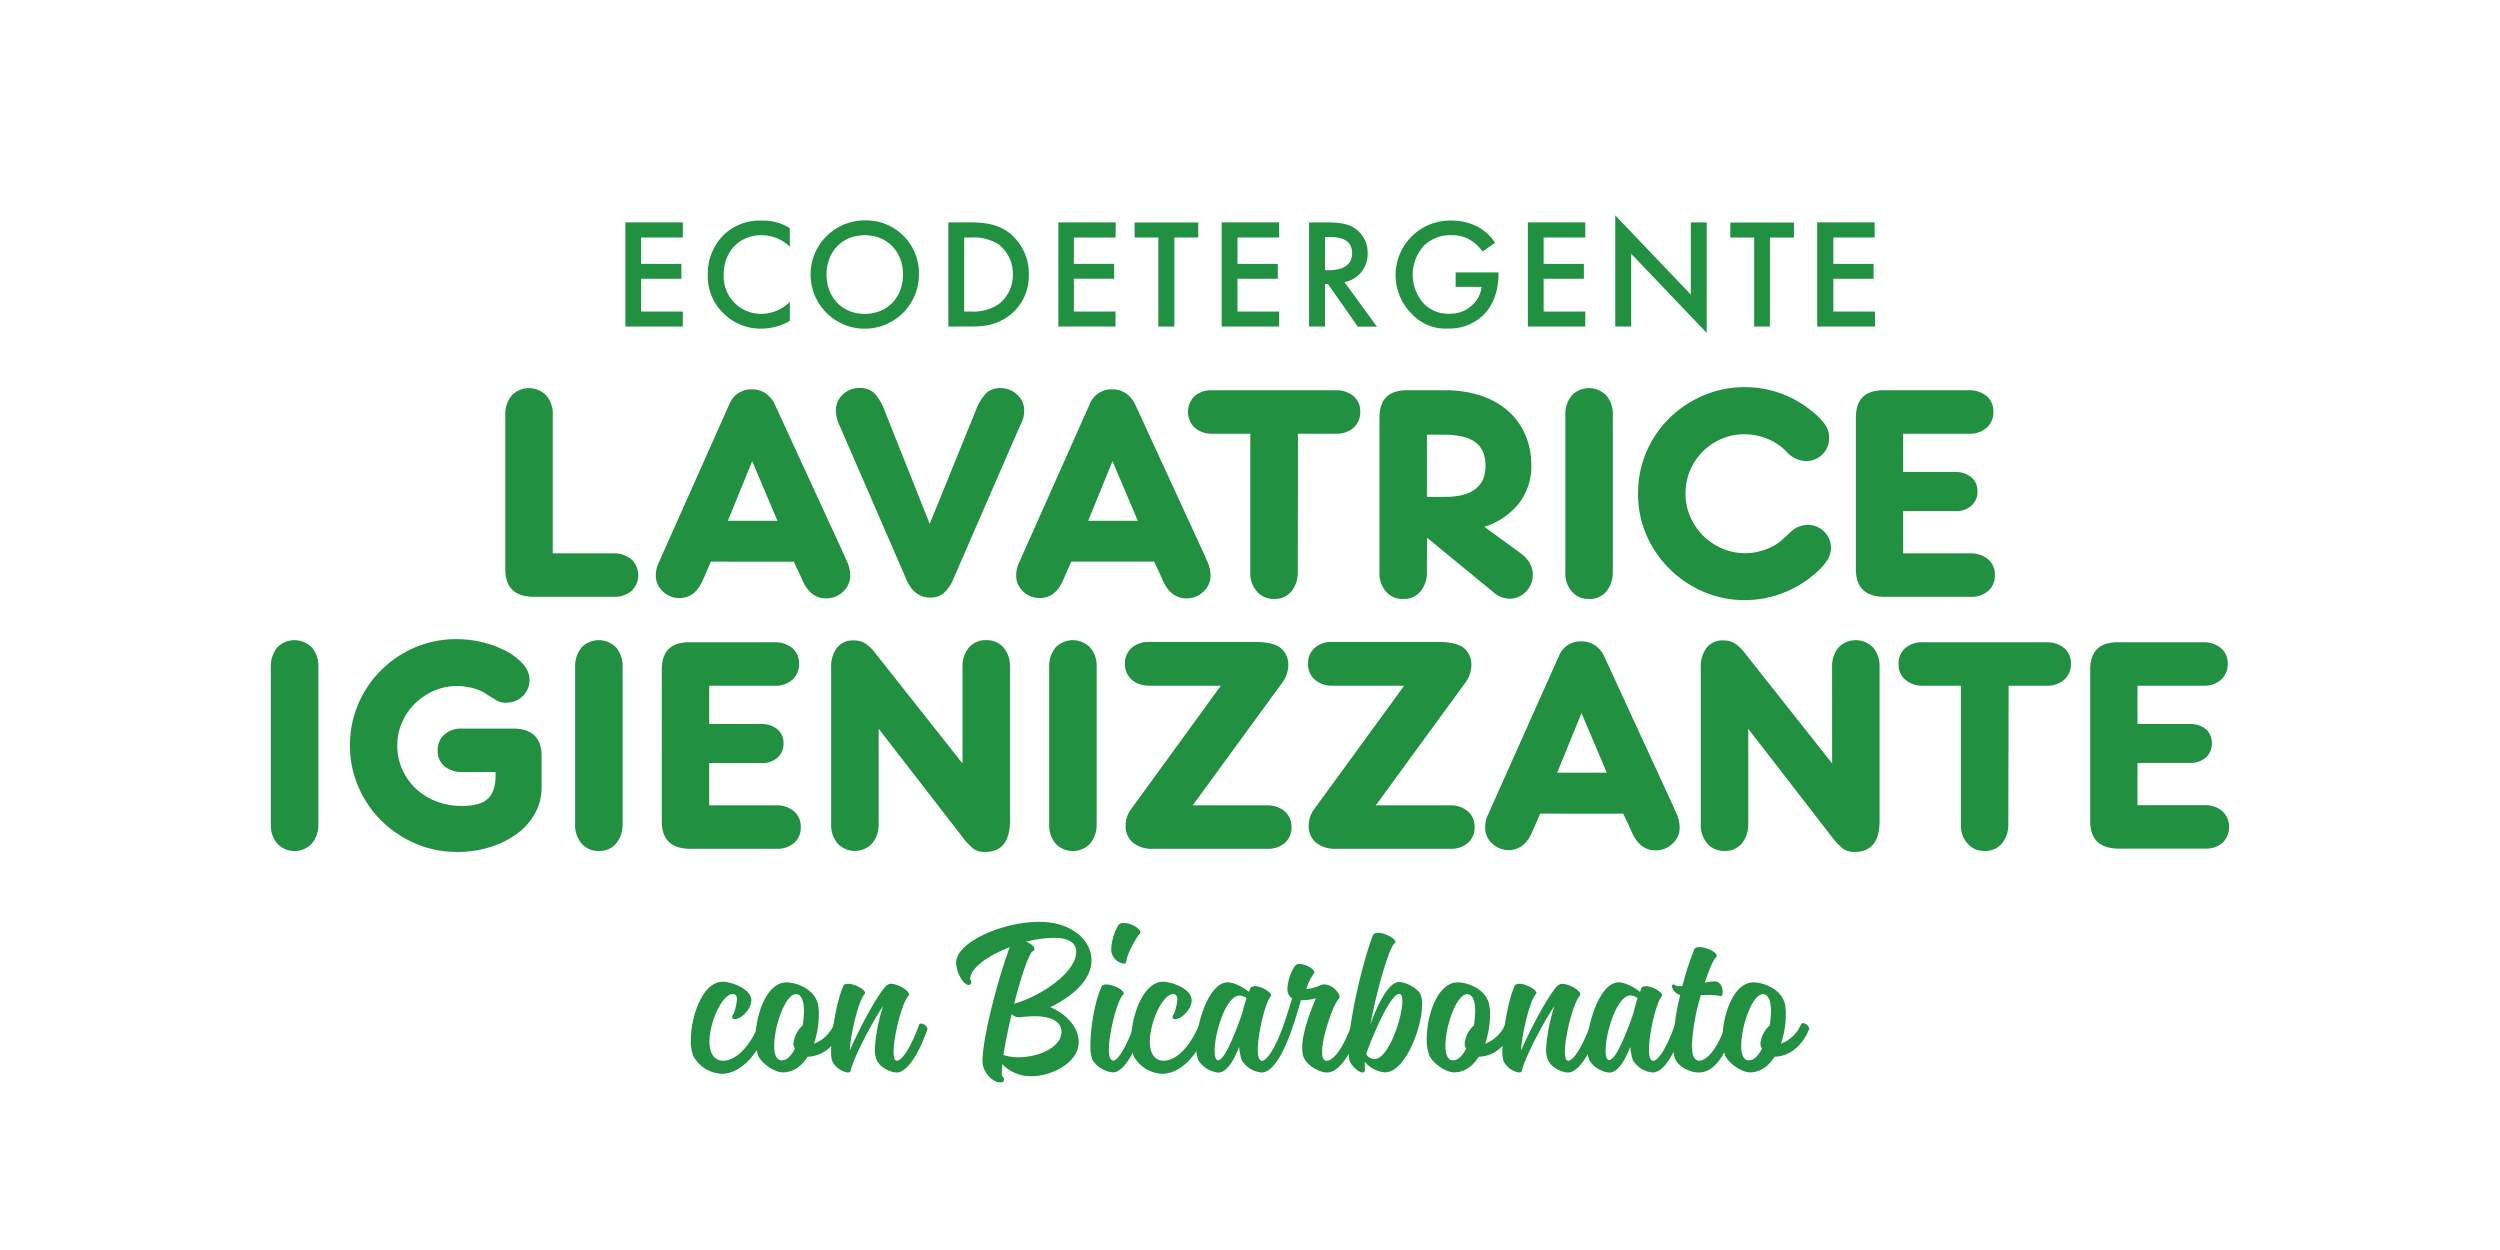
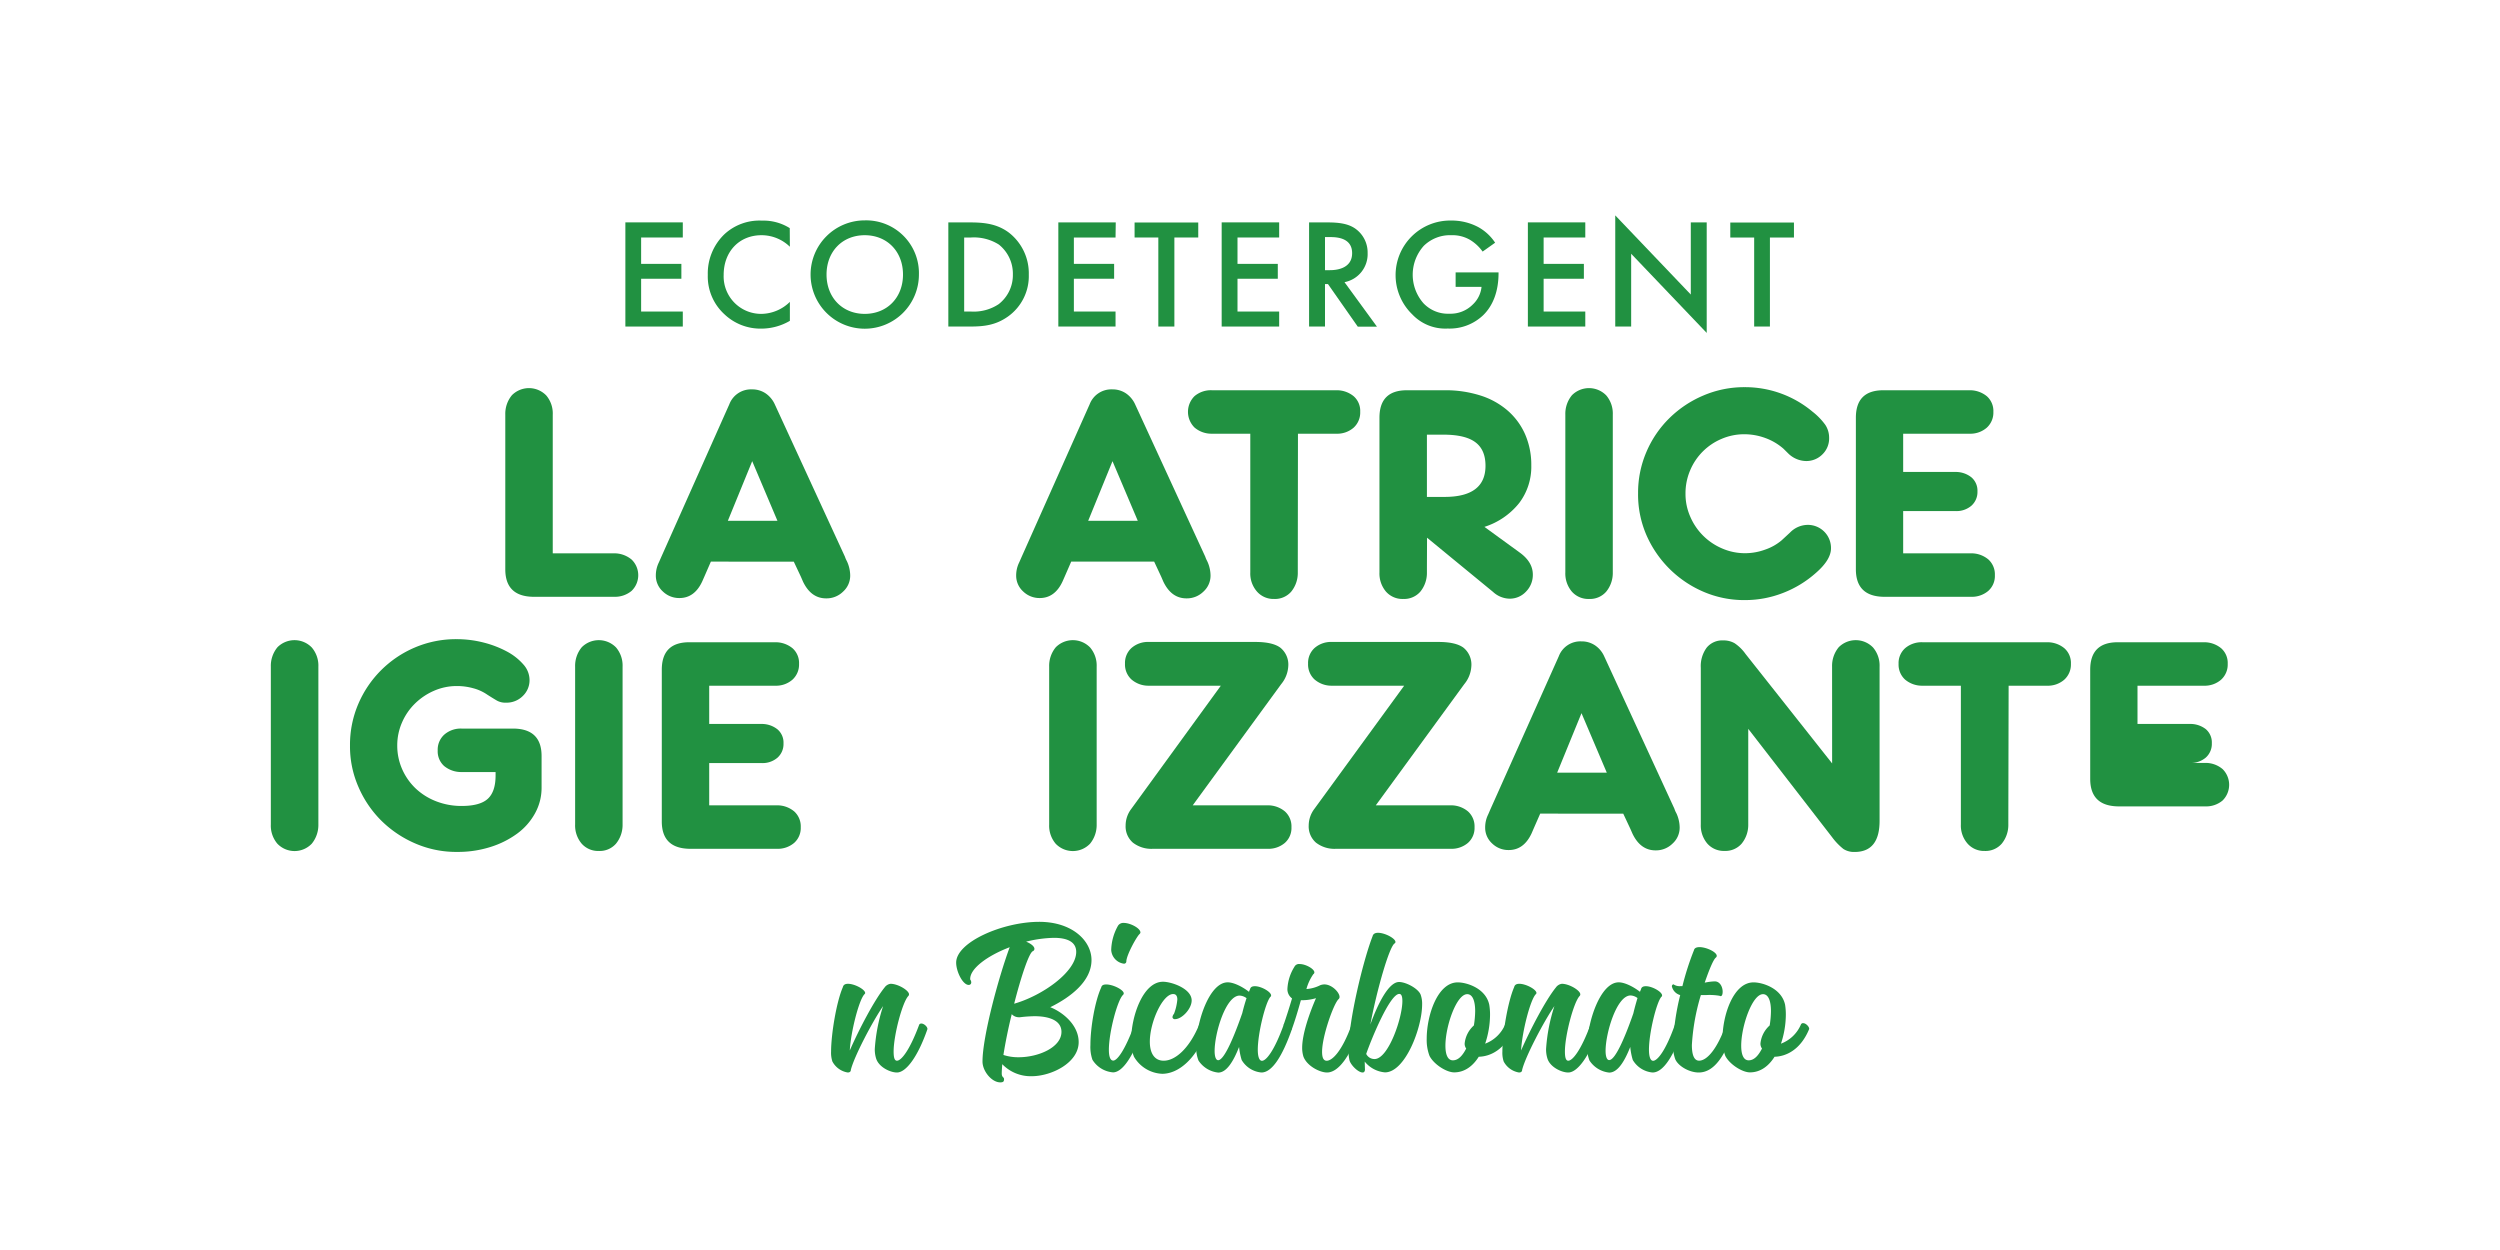
<svg xmlns="http://www.w3.org/2000/svg" id="Livello_1" data-name="Livello 1" viewBox="0 0 600 300">
  <defs>
    <style>.cls-1{fill:#219141;}</style>
  </defs>
  <path class="cls-1" d="M163.87,57h-10v6.33h9.66V66.9h-9.66v7.87h10v3.6H150.09v-25h13.78Z" />
  <path class="cls-1" d="M189.57,59.22a9.76,9.76,0,0,0-6.79-2.77c-5.43,0-9.1,4-9.1,9.52a9,9,0,0,0,9.14,9.36,9.93,9.93,0,0,0,6.75-2.88V77a13.63,13.63,0,0,1-6.86,1.87,12.55,12.55,0,0,1-8.84-3.44,12.27,12.27,0,0,1-4-9.44,13.06,13.06,0,0,1,4-9.78,12.35,12.35,0,0,1,9-3.26,11.88,11.88,0,0,1,6.67,1.8Z" />
  <path class="cls-1" d="M220.54,65.89a13,13,0,1,1-13-13A12.67,12.67,0,0,1,220.54,65.89Zm-3.82,0c0-5.54-3.82-9.44-9.18-9.44s-9.17,3.9-9.17,9.44,3.82,9.44,9.17,9.44S216.72,71.44,216.72,65.89Z" />
  <path class="cls-1" d="M232.82,53.38c3.49,0,6.52.37,9.29,2.43a12.37,12.37,0,0,1,4.8,10.08,11.91,11.91,0,0,1-5,10.08c-2.92,2.06-5.66,2.4-9.14,2.4h-5.17v-25ZM231.4,74.77h1.65A10.82,10.82,0,0,0,239.68,73a8.82,8.82,0,0,0,3.41-7.12,8.93,8.93,0,0,0-3.37-7.19A11.24,11.24,0,0,0,233.05,57H231.4Z" />
  <path class="cls-1" d="M267.73,57h-10v6.33h9.66V66.9h-9.66v7.87h10v3.6H254v-25h13.78Z" />
  <path class="cls-1" d="M281.85,57V78.37H278V57H272.3v-3.6h15.28V57Z" />
  <path class="cls-1" d="M307,57H297v6.33h9.67V66.9H297v7.87h10v3.6H293.2v-25H307Z" />
  <path class="cls-1" d="M318.63,53.38c3,0,5,.37,6.6,1.46a7,7,0,0,1,3,5.88,6.85,6.85,0,0,1-5.55,7l7.79,10.68h-4.6l-7.16-10.23H318V78.37h-3.82v-25ZM318,64.84h1.2c1,0,5.31-.11,5.31-4.08,0-3.52-3.33-3.86-5.2-3.86H318Z" />
  <path class="cls-1" d="M349.35,65.37h10.3v.18c0,4.27-1.27,7.76-3.71,10.12a11.67,11.67,0,0,1-8.5,3.18,10.9,10.9,0,0,1-8.51-3.41,13.1,13.1,0,0,1,9.33-22.51,13.59,13.59,0,0,1,6.52,1.57,11.48,11.48,0,0,1,4.05,3.75l-3,2.13a10.21,10.21,0,0,0-3.07-2.84,8.36,8.36,0,0,0-4.42-1.09A9,9,0,0,0,341.71,59a10.37,10.37,0,0,0-.08,13.78,8.1,8.1,0,0,0,6.26,2.51,7.52,7.52,0,0,0,5.58-2.21,6.74,6.74,0,0,0,2.1-4.23h-6.22Z" />
  <path class="cls-1" d="M380.47,57h-10v6.33h9.66V66.9h-9.66v7.87h10v3.6H366.69v-25h13.78Z" />
  <path class="cls-1" d="M387.66,78.37V51.69l18.13,19V53.38h3.82V79.9l-18.13-19V78.37Z" />
  <path class="cls-1" d="M424.78,57V78.37H421V57h-5.73v-3.6h15.28V57Z" />
-   <path class="cls-1" d="M449.91,57H440v6.33h9.66V66.9H440v7.87h10v3.6H436.13v-25h13.78Z" />
  <path class="cls-1" d="M146.2,132.8h1.11a6.49,6.49,0,0,1,4.26,1.48,5.22,5.22,0,0,1,0,7.54,6.22,6.22,0,0,1-4.22,1.41H127.86q-6.58-.15-6.59-6.59V99.51a7,7,0,0,1,1.59-4.66,5.77,5.77,0,0,1,8.25.07,6.68,6.68,0,0,1,1.55,4.59V132.8Z" />
  <path class="cls-1" d="M170.61,134.79l-1.55,3.56-.52,1.18c-1.23,2.66-3.06,4-5.47,4a5.62,5.62,0,0,1-4-1.59,5.09,5.09,0,0,1-1.67-3.81,7.08,7.08,0,0,1,.74-3.18l.52-1.18L175.05,97a5.56,5.56,0,0,1,5.4-3.55,5.77,5.77,0,0,1,3.26.93A6.39,6.39,0,0,1,185.93,97l16.86,36.62a5.62,5.62,0,0,0,.3.74c.1.2.17.35.22.44a8.41,8.41,0,0,1,.74,3.33,5.16,5.16,0,0,1-1.7,3.85,5.65,5.65,0,0,1-4.07,1.63c-2.42,0-4.26-1.33-5.55-4l-.51-1.18-1.71-3.63Zm9.92-24.11L174.68,125h11.91Z" />
-   <path class="cls-1" d="M234.23,98.4a12.16,12.16,0,0,1,2.52-4.11,4.87,4.87,0,0,1,3.4-1.14,5.64,5.64,0,0,1,4,1.59,5,5,0,0,1,1.66,3.73,7,7,0,0,1-.74,3.18l-.52,1.11-15.83,36.4a9.13,9.13,0,0,1-2.29,3.25,4.79,4.79,0,0,1-3.18,1q-3.85,0-5.7-4.29l-15.76-36.32-.52-1.11a8.87,8.87,0,0,1-.66-3.18,5.08,5.08,0,0,1,1.66-3.81,5.64,5.64,0,0,1,4-1.59,5,5,0,0,1,3.44,1.14,11.78,11.78,0,0,1,2.55,4.18l10.87,27.3Z" />
  <path class="cls-1" d="M257.09,134.79l-1.55,3.56-.52,1.18c-1.23,2.66-3.06,4-5.47,4a5.62,5.62,0,0,1-4-1.59,5.09,5.09,0,0,1-1.67-3.81,7.08,7.08,0,0,1,.74-3.18l.52-1.18L261.53,97a5.56,5.56,0,0,1,5.4-3.55,5.77,5.77,0,0,1,3.26.93A6.39,6.39,0,0,1,272.41,97l16.86,36.62a5.62,5.62,0,0,0,.3.74c.1.2.17.35.22.44a8.41,8.41,0,0,1,.74,3.33,5.16,5.16,0,0,1-1.7,3.85,5.67,5.67,0,0,1-4.07,1.63c-2.42,0-4.26-1.33-5.55-4l-.51-1.18L277,134.79ZM267,110.68,261.16,125h11.91Z" />
  <path class="cls-1" d="M311.47,136.13v1.25a7.09,7.09,0,0,1-1.59,4.63,5.17,5.17,0,0,1-4.11,1.74,5.26,5.26,0,0,1-4.1-1.78,6.57,6.57,0,0,1-1.6-4.59V104.09H290.9a6.24,6.24,0,0,1-4.21-1.48,5.3,5.3,0,0,1,0-7.54,6.06,6.06,0,0,1,4.18-1.41h29.81a6.39,6.39,0,0,1,4.22,1.45,4.69,4.69,0,0,1,1.55,3.73,4.89,4.89,0,0,1-1.59,3.81,6,6,0,0,1-4.18,1.44h-9.17Z" />
  <path class="cls-1" d="M342.46,136.13v1.25a7.09,7.09,0,0,1-1.59,4.63,5.16,5.16,0,0,1-4.1,1.74,5.26,5.26,0,0,1-4.15-1.78,6.73,6.73,0,0,1-1.55-4.59V100.25q0-6.59,6.58-6.59h9a27.7,27.7,0,0,1,8.65,1.26,18.49,18.49,0,0,1,6.55,3.63,16.21,16.21,0,0,1,4.18,5.69,18.31,18.31,0,0,1,1.48,7.47,14.42,14.42,0,0,1-2.89,9,17.39,17.39,0,0,1-8.36,5.74l8.44,6.14c2.12,1.52,3.18,3.3,3.18,5.32a5.7,5.7,0,0,1-1.63,4.07,5.3,5.3,0,0,1-4,1.7,6,6,0,0,1-3.93-1.63l-15.83-13Zm4.22-16.87q9.84,0,9.84-7.47c0-2.57-.81-4.45-2.44-5.66s-4.17-1.81-7.62-1.81h-4v14.94Z" />
  <path class="cls-1" d="M387.07,136.13v1.25a7.09,7.09,0,0,1-1.59,4.63,5.16,5.16,0,0,1-4.1,1.74,5.26,5.26,0,0,1-4.15-1.78,6.73,6.73,0,0,1-1.55-4.59V99.51a7,7,0,0,1,1.59-4.66,5.77,5.77,0,0,1,8.25.07,6.73,6.73,0,0,1,1.55,4.59v36.62Z" />
  <path class="cls-1" d="M393.14,118.37a24.77,24.77,0,0,1,2-9.91,25.23,25.23,0,0,1,5.51-8.1,26.09,26.09,0,0,1,8.16-5.44,24.93,24.93,0,0,1,9.91-2A25.2,25.2,0,0,1,435,98.8a15.73,15.73,0,0,1,3.07,3.16,5.58,5.58,0,0,1,.92,3.1,5.32,5.32,0,0,1-1.62,4,5.43,5.43,0,0,1-3.92,1.59,6.29,6.29,0,0,1-4.22-1.77l-1.19-1.18a13.7,13.7,0,0,0-4.32-2.56,14.56,14.56,0,0,0-5.07-.92,13.72,13.72,0,0,0-5.47,1.11,14.09,14.09,0,0,0-7.55,7.57,14,14,0,0,0-1.11,5.56,13.5,13.5,0,0,0,1.15,5.56,14.45,14.45,0,0,0,7.62,7.6,13.7,13.7,0,0,0,5.58,1.15,14,14,0,0,0,4.81-.88,12.15,12.15,0,0,0,3.92-2.22l2-1.85a6,6,0,0,1,4.22-1.85,5.55,5.55,0,0,1,5.62,5.62c0,1.82-1.19,3.77-3.55,5.84a25.88,25.88,0,0,1-8,4.89,25,25,0,0,1-9.06,1.7,24.66,24.66,0,0,1-10-2,26.18,26.18,0,0,1-13.71-13.65A24.42,24.42,0,0,1,393.14,118.37Z" />
  <path class="cls-1" d="M456.76,113.27h12.57a6,6,0,0,1,3.81,1.29,4.2,4.2,0,0,1,1.45,3.37,4.4,4.4,0,0,1-1.45,3.44,5.5,5.5,0,0,1-3.81,1.29H456.76V132.8H473a6.34,6.34,0,0,1,4.22,1.48,4.83,4.83,0,0,1,1.55,3.77,4.77,4.77,0,0,1-1.59,3.77,6.08,6.08,0,0,1-4.18,1.41H452q-6.58-.15-6.59-6.59V100.25q0-6.59,6.59-6.59h20.64a6.43,6.43,0,0,1,4.22,1.45,4.72,4.72,0,0,1,1.55,3.73,4.89,4.89,0,0,1-1.59,3.81,6,6,0,0,1-4.18,1.44H456.76Z" />
  <path class="cls-1" d="M76.41,196.61v1.25a7.09,7.09,0,0,1-1.59,4.63,5.71,5.71,0,0,1-8.25,0A6.69,6.69,0,0,1,65,197.86V160a7,7,0,0,1,1.59-4.66,5.77,5.77,0,0,1,8.25.07A6.69,6.69,0,0,1,76.41,160v36.62Z" />
  <path class="cls-1" d="M112,185.29h-1.18a6.44,6.44,0,0,1-4.22-1.44,4.72,4.72,0,0,1-1.55-3.74,4.86,4.86,0,0,1,1.59-3.81,6,6,0,0,1,4.18-1.44h12.57q6.59.15,6.59,6.58V189a12.6,12.6,0,0,1-1.56,6.17,14.91,14.91,0,0,1-4.29,4.89,21.83,21.83,0,0,1-6.4,3.21,25.94,25.94,0,0,1-8,1.19,24.68,24.68,0,0,1-10-2,26.44,26.44,0,0,1-8.22-5.51A25.76,25.76,0,0,1,86,188.8a24.16,24.16,0,0,1-2-9.87,24.84,24.84,0,0,1,2-10A25.64,25.64,0,0,1,99.56,155.4a25.14,25.14,0,0,1,10-2,26,26,0,0,1,6.54.82,24.66,24.66,0,0,1,5.59,2.16,13.91,13.91,0,0,1,3.92,3.09,5.64,5.64,0,0,1,1.48,3.69,5.22,5.22,0,0,1-1.63,3.89,5.48,5.48,0,0,1-4,1.59,4.15,4.15,0,0,1-2.22-.51s-.82-.47-2.29-1.41a10.74,10.74,0,0,0-3.41-1.55,14.5,14.5,0,0,0-3.84-.52,13.58,13.58,0,0,0-5.55,1.14,15.05,15.05,0,0,0-4.55,3.06,14.23,14.23,0,0,0-3.11,4.53,13.66,13.66,0,0,0-1.15,5.5,14,14,0,0,0,1.19,5.75,14.37,14.37,0,0,0,3.25,4.62,15.08,15.08,0,0,0,4.92,3.07,16.66,16.66,0,0,0,6.11,1.11c2.9,0,5-.57,6.25-1.71s1.88-3,1.88-5.62v-.81Z" />
  <path class="cls-1" d="M149.42,196.61v1.25a7.09,7.09,0,0,1-1.59,4.63,5.16,5.16,0,0,1-4.1,1.74,5.26,5.26,0,0,1-4.15-1.78,6.73,6.73,0,0,1-1.55-4.59V160a7,7,0,0,1,1.59-4.66,5.77,5.77,0,0,1,8.25.07,6.73,6.73,0,0,1,1.55,4.59v36.62Z" />
  <path class="cls-1" d="M170.21,173.75h12.57a6,6,0,0,1,3.81,1.29,4.17,4.17,0,0,1,1.45,3.37,4.37,4.37,0,0,1-1.45,3.44,5.5,5.5,0,0,1-3.81,1.29H170.21v10.14h16.2a6.32,6.32,0,0,1,4.22,1.48,4.83,4.83,0,0,1,1.55,3.77,4.77,4.77,0,0,1-1.59,3.77,6.06,6.06,0,0,1-4.18,1.41h-21q-6.59-.15-6.58-6.59V160.73q0-6.58,6.58-6.59H186a6.41,6.41,0,0,1,4.22,1.45,4.72,4.72,0,0,1,1.55,3.73,4.89,4.89,0,0,1-1.59,3.81,6,6,0,0,1-4.18,1.44H170.21Z" />
-   <path class="cls-1" d="M231,161.25V160a7,7,0,0,1,1.59-4.66,5.2,5.2,0,0,1,4.1-1.7,5.25,5.25,0,0,1,4.15,1.77,6.73,6.73,0,0,1,1.55,4.59v37q0,7.47-6,7.47a4.73,4.73,0,0,1-2.67-.7A14.52,14.52,0,0,1,231,200.9l-20.12-26v22.93a7.09,7.09,0,0,1-1.59,4.63,5.71,5.71,0,0,1-8.25,0,6.69,6.69,0,0,1-1.56-4.59V160.28a7.48,7.48,0,0,1,1.41-4.84,4.83,4.83,0,0,1,4-1.74,5.2,5.2,0,0,1,2.7.67,10,10,0,0,1,2.63,2.58L231,183.22Z" />
  <path class="cls-1" d="M263.2,196.61v1.25a7.09,7.09,0,0,1-1.59,4.63,5.71,5.71,0,0,1-8.25,0,6.69,6.69,0,0,1-1.56-4.59V160a7,7,0,0,1,1.59-4.66,5.77,5.77,0,0,1,8.25.07A6.69,6.69,0,0,1,263.2,160v36.62Z" />
  <path class="cls-1" d="M303,193.28h1.18a6.34,6.34,0,0,1,4.22,1.48,4.83,4.83,0,0,1,1.55,3.77,4.77,4.77,0,0,1-1.59,3.77,6.06,6.06,0,0,1-4.18,1.41H276.73a7.22,7.22,0,0,1-4.84-1.48,5.15,5.15,0,0,1-1.74-4.14,6.57,6.57,0,0,1,1.33-3.92L293,164.57H275.77a6.2,6.2,0,0,1-4.21-1.49,4.87,4.87,0,0,1-1.56-3.8,4.82,4.82,0,0,1,1.59-3.79,6,6,0,0,1,4.18-1.42h25.52q4.15,0,6,1.38a5.2,5.2,0,0,1,1.89,4.51,7.38,7.38,0,0,1-1.7,4.24l-21.23,29.08Z" />
  <path class="cls-1" d="M346.94,193.28h1.18a6.32,6.32,0,0,1,4.22,1.48,4.83,4.83,0,0,1,1.55,3.77,4.77,4.77,0,0,1-1.59,3.77,6.06,6.06,0,0,1-4.18,1.41H320.68a7.23,7.23,0,0,1-4.85-1.48,5.15,5.15,0,0,1-1.74-4.14,6.64,6.64,0,0,1,1.33-3.92L337,164.57H319.71a6.2,6.2,0,0,1-4.21-1.49,4.87,4.87,0,0,1-1.56-3.8,4.82,4.82,0,0,1,1.59-3.79,6,6,0,0,1,4.18-1.42h25.53q4.14,0,6,1.38a5.23,5.23,0,0,1,1.88,4.51,7.38,7.38,0,0,1-1.7,4.24l-21.23,29.08Z" />
  <path class="cls-1" d="M369.65,195.27l-1.56,3.56-.51,1.18c-1.24,2.66-3.06,4-5.48,4a5.58,5.58,0,0,1-4-1.59,5.08,5.08,0,0,1-1.66-3.81,7,7,0,0,1,.74-3.18l.51-1.18,16.43-36.77a5.54,5.54,0,0,1,5.4-3.55,5.76,5.76,0,0,1,3.25.93,6.24,6.24,0,0,1,2.22,2.62l16.87,36.62a5.73,5.73,0,0,0,.29.74l.23.44a8.41,8.41,0,0,1,.74,3.33,5.14,5.14,0,0,1-1.71,3.85,5.65,5.65,0,0,1-4.07,1.63q-3.62,0-5.54-4l-.52-1.18-1.7-3.63Zm9.91-24.11-5.84,14.28h11.91Z" />
  <path class="cls-1" d="M439.7,161.25V160a7,7,0,0,1,1.59-4.66,5.77,5.77,0,0,1,8.25.07A6.69,6.69,0,0,1,451.1,160v37q0,7.47-6,7.47a4.71,4.71,0,0,1-2.66-.7,14.8,14.8,0,0,1-2.74-2.85l-20.12-26v22.93a7.09,7.09,0,0,1-1.59,4.63,5.16,5.16,0,0,1-4.1,1.74,5.26,5.26,0,0,1-4.15-1.78,6.73,6.73,0,0,1-1.55-4.59V160.28a7.48,7.48,0,0,1,1.41-4.84,4.82,4.82,0,0,1,4-1.74,5.23,5.23,0,0,1,2.7.67,10.16,10.16,0,0,1,2.63,2.58l20.78,26.27Z" />
  <path class="cls-1" d="M482,196.61v1.25a7.09,7.09,0,0,1-1.59,4.63,5.17,5.17,0,0,1-4.11,1.74,5.26,5.26,0,0,1-4.1-1.78,6.56,6.56,0,0,1-1.59-4.59V164.57h-9.18a6.29,6.29,0,0,1-4.21-1.47,4.84,4.84,0,0,1-1.56-3.78,4.78,4.78,0,0,1,1.59-3.77,6.08,6.08,0,0,1,4.18-1.41h29.82a6.38,6.38,0,0,1,4.21,1.45,4.7,4.7,0,0,1,1.56,3.73,4.9,4.9,0,0,1-1.6,3.81,6,6,0,0,1-4.17,1.44h-9.18Z" />
-   <path class="cls-1" d="M513,173.75h12.58A6,6,0,0,1,529.4,175a4.19,4.19,0,0,1,1.44,3.37,4.4,4.4,0,0,1-1.44,3.44,5.5,5.5,0,0,1-3.81,1.29H513v10.14h16.21a6.3,6.3,0,0,1,4.21,1.48,5.3,5.3,0,0,1,0,7.54,6.1,6.1,0,0,1-4.18,1.41h-21q-6.58-.15-6.59-6.59V160.73q0-6.58,6.59-6.59h20.64a6.38,6.38,0,0,1,4.21,1.45,4.7,4.7,0,0,1,1.56,3.73,4.89,4.89,0,0,1-1.59,3.81,6,6,0,0,1-4.18,1.44H513Z" />
-   <path class="cls-1" d="M166.48,253.62a9.08,9.08,0,0,1-.68-4c0-5.66,2.83-14,7.63-14,2.09,0,6.89,1.66,6.89,4.49,0,2-2.34,4.49-4,4.49a.56.56,0,0,1-.62-.49,1.61,1.61,0,0,1,.37-.8,12.36,12.36,0,0,0,.8-3.44c0-.8-.3-1.3-1-1.3-2.52,0-5.6,6.71-5.6,11.45,0,2.58,1,4.55,3.32,4.55,2.89,0,6.28-3.14,8.55-8.74a.42.42,0,0,1,.43-.24c.56,0,1.54.8,1.54,1.35-2.58,7.08-6.89,10.77-10.89,10.77A8.23,8.23,0,0,1,166.48,253.62Z" />
-   <path class="cls-1" d="M182,253.43a10.84,10.84,0,0,1-.68-4.12c0-5.6,2.58-13.54,7.45-13.54,2.09,0,6.7,1.36,7.56,5.36a14,14,0,0,1,.19,2.46,22.19,22.19,0,0,1-1.17,6.89,8.43,8.43,0,0,0,4.8-4.62.53.53,0,0,1,.55-.3c.62,0,1.48.86,1.42,1.41-2,4.86-5.42,6.58-8.31,6.65-1.35,2.15-3.32,3.75-5.91,3.75C186,257.37,183,255.46,182,253.43Zm8.8-1.78a1.94,1.94,0,0,1-.37-1.23,6.68,6.68,0,0,1,2.21-4.31,22.42,22.42,0,0,0,.31-3.45c0-2.27-.56-4.06-1.91-4.06-2.58,0-5.23,7.69-5.23,12.37,0,2,.49,3.51,1.79,3.51S189.91,253.37,190.78,251.65Z" />
+   <path class="cls-1" d="M513,173.75h12.58A6,6,0,0,1,529.4,175a4.19,4.19,0,0,1,1.44,3.37,4.4,4.4,0,0,1-1.44,3.44,5.5,5.5,0,0,1-3.81,1.29H513h16.21a6.3,6.3,0,0,1,4.21,1.48,5.3,5.3,0,0,1,0,7.54,6.1,6.1,0,0,1-4.18,1.41h-21q-6.58-.15-6.59-6.59V160.73q0-6.58,6.59-6.59h20.64a6.38,6.38,0,0,1,4.21,1.45,4.7,4.7,0,0,1,1.56,3.73,4.89,4.89,0,0,1-1.59,3.81,6,6,0,0,1-4.18,1.44H513Z" />
  <path class="cls-1" d="M222.58,247c-2.28,6.58-5.11,10.4-7.32,10.4-1.6,0-4.37-1.29-5-3.39a7.3,7.3,0,0,1-.31-2.27,41.65,41.65,0,0,1,2-10.28c-2.52,3.63-7,12.19-7.75,15.32,0,.43-.31.62-.74.62a5.08,5.08,0,0,1-3.69-2.65,6.67,6.67,0,0,1-.31-2.33c0-4.19,1.29-12,2.83-15.51.12-.55.55-.8,1.23-.8,1.6,0,4.12,1.36,4.12,2.22,0,.12-.12.24-.25.37-1.29,1.53-3.19,8.92-3.44,13.41,2.21-5.05,5.91-12.12,8.37-15.14a2.11,2.11,0,0,1,1.41-.86c1.79,0,4.43,1.6,4.43,2.52a.55.55,0,0,1-.18.43c-1.42,1.54-3.51,9.42-3.51,13.29,0,1.36.18,2.22.8,2.22,1,0,3-2.34,5.35-8.68a.57.57,0,0,1,.49-.24C221.72,245.62,222.64,246.42,222.58,247Z" />
  <path class="cls-1" d="M258.88,250.11c0,5-6.59,8.18-11.26,8.18a9.48,9.48,0,0,1-7.08-2.89c-.06.86-.12,1.6-.12,2.21,0,1.05.55.8.55,1.42s-.31.74-.92.74c-2,0-4.25-2.65-4.25-5,0-6,3.88-20.3,6.53-27.44-5.29,2-9.66,5.17-9.48,7.76a1.13,1.13,0,0,1,.25.73.58.58,0,0,1-.62.56c-1.41,0-3-3.2-3-5.35,0-4.93,11.19-9.79,19.93-9.79,7.94,0,12.55,4.56,12.55,9.17,0,5.17-5.17,9-9.9,11.32C255.25,243,258.88,246.11,258.88,250.11Zm-4.13-2.46c0-2.71-2.89-3.76-6.46-3.76a31.83,31.83,0,0,0-3.5.25h-.31a2.32,2.32,0,0,1-1.66-.74c-.86,3.45-1.54,6.89-2,9.79a11.52,11.52,0,0,0,3.63.55C249.28,253.74,254.75,251.34,254.75,247.65ZM246.26,226c1.11.43,2,1.11,2,1.72a.6.6,0,0,1-.37.56c-.92.37-2.83,6.09-4.49,12.61,6.71-1.91,14.89-7.63,14.89-12.43,0-2.27-1.91-3.38-5.35-3.38A30,30,0,0,0,246.26,226Z" />
  <path class="cls-1" d="M262.19,254.35a9.34,9.34,0,0,1-.49-3.56c0-4.25,1.11-10.59,2.59-13.79.12-.55.55-.73,1.23-.73,1.6,0,4.18,1.29,4.18,2.15a.61.61,0,0,1-.25.43c-1.35,1.48-3.32,9-3.32,13.1,0,1.54.31,2.59,1.05,2.59.92,0,2.77-2.34,5.1-8.68a.56.56,0,0,1,.5-.3c.61,0,1.53.86,1.47,1.41-2.27,6.58-4.86,10.4-7.13,10.4A6.42,6.42,0,0,1,262.19,254.35Zm4.5-26.33a12.45,12.45,0,0,1,1.53-5.66,1.5,1.5,0,0,1,1.48-.86c1.6,0,4,1.29,4,2.28,0,.18-.12.31-.31.49-.86,1-2.95,4.86-3.07,6.4a.55.55,0,0,1-.62.61A3.53,3.53,0,0,1,266.69,228Z" />
  <path class="cls-1" d="M272.16,253.62a9.23,9.23,0,0,1-.68-4c0-5.66,2.83-14,7.63-14,2.09,0,6.89,1.66,6.89,4.49,0,2-2.34,4.49-4,4.49a.55.55,0,0,1-.61-.49,1.53,1.53,0,0,1,.37-.8,12.36,12.36,0,0,0,.8-3.44c0-.8-.31-1.3-1-1.3-2.52,0-5.6,6.71-5.6,11.45,0,2.58,1,4.55,3.33,4.55,2.89,0,6.27-3.14,8.55-8.74a.41.41,0,0,1,.43-.24c.55,0,1.54.8,1.54,1.35-2.59,7.08-6.89,10.77-10.89,10.77A8.24,8.24,0,0,1,272.16,253.62Z" />
  <path class="cls-1" d="M310.06,247c-2.28,6.46-4.74,10.4-7.32,10.4a6.13,6.13,0,0,1-4.74-3,15.8,15.8,0,0,1-.62-3.13c-1.35,3.44-3,6.15-5,6.15a6.46,6.46,0,0,1-4.74-2.89,8.29,8.29,0,0,1-.55-3.32c0-5.85,3.13-15.45,7.56-15.45,1.48,0,3.63,1.11,5.11,2.28a4.69,4.69,0,0,1,.25-.62c.12-.55.55-.73,1.17-.73,1.78,0,4.67,1.84,3.69,2.58-1.17,1.41-3,8.67-3,12.67,0,1.54.31,2.65,1,2.65,1,0,2.95-2.34,5.23-8.68a.51.51,0,0,1,.49-.3C309.26,245.56,310.12,246.42,310.06,247Zm-11.94-3.75c.31-1.29.68-2.59,1.05-3.69a3.06,3.06,0,0,0-1.66-.62c-3.33,0-6,9-6,13.29,0,1.35.3,2.22.86,2.22C293.94,254.42,296.52,247.83,298.12,243.22Z" />
  <path class="cls-1" d="M326.3,247c-2.28,6.58-5.11,10.4-7.82,10.4-1.72,0-4.8-1.54-5.66-3.82a7.26,7.26,0,0,1-.3-2.09c0-3.44,1.84-8.55,3.32-11.93a11.73,11.73,0,0,1-3.14.49h-.49c-.68,2.46-1.42,4.92-2.16,6.95a.56.56,0,0,1-.43.19c-.61,0-1.66-.87-1.53-1.3.61-1.78,1.29-3.87,2-6.27a2.73,2.73,0,0,1-1.1-2.46,10.93,10.93,0,0,1,1.66-5.11,1.23,1.23,0,0,1,1.29-.68c1.42,0,3.51,1.17,3.51,2a.51.51,0,0,1-.25.43,11.61,11.61,0,0,0-1.66,3.57,8.59,8.59,0,0,0,3.32-.92,2.9,2.9,0,0,1,1-.19c1.78,0,3.63,1.91,3.63,3a.68.68,0,0,1-.25.55c-1.17,1.11-3.94,8.86-3.94,12.62,0,1.35.31,2.15,1.11,2.15,1.29,0,3.63-2.15,6-8.68a.56.56,0,0,1,.49-.24C325.44,245.62,326.36,246.48,326.3,247Z" />
  <path class="cls-1" d="M341.31,241.07c0,5.59-4.06,16.3-8.92,16.3a7,7,0,0,1-4.86-2.59l.06,2c-.06.43-.25.62-.56.62-1,0-2.7-1.6-3.13-2.83a10,10,0,0,1-.25-2.59c0-7.19,3.63-21.84,5.78-27.31.13-.55.62-.8,1.29-.8,1.67,0,4.19,1.35,4.19,2.21a.43.43,0,0,1-.25.37c-1.29,1-4.18,11-5.78,19.44,1.84-5.1,4.43-10.21,6.89-10.21,1.66,0,4.55,1.54,5.17,3A6.42,6.42,0,0,1,341.31,241.07Zm-4.74-.8c0-1.05-.19-1.73-.74-1.73-2.28,0-6.77,11-7.94,14.4a2.21,2.21,0,0,0,2,1.23C333.19,254.17,336.57,244.33,336.57,240.27Z" />
  <path class="cls-1" d="M343.09,253.43a10.84,10.84,0,0,1-.68-4.12c0-5.6,2.59-13.54,7.45-13.54,2.09,0,6.7,1.36,7.56,5.36a14,14,0,0,1,.19,2.46,22.19,22.19,0,0,1-1.17,6.89,8.43,8.43,0,0,0,4.8-4.62.54.54,0,0,1,.55-.3c.62,0,1.48.86,1.42,1.41-2,4.86-5.42,6.58-8.31,6.65-1.35,2.15-3.32,3.75-5.9,3.75C347.15,257.37,344.14,255.46,343.09,253.43Zm8.8-1.78a1.94,1.94,0,0,1-.37-1.23,6.68,6.68,0,0,1,2.21-4.31,22.42,22.42,0,0,0,.31-3.45c0-2.27-.55-4.06-1.91-4.06-2.58,0-5.23,7.69-5.23,12.37,0,2,.5,3.51,1.79,3.51S351,253.37,351.89,251.65Z" />
  <path class="cls-1" d="M383.69,247c-2.27,6.58-5.1,10.4-7.32,10.4-1.6,0-4.37-1.29-5-3.39a7.3,7.3,0,0,1-.31-2.27,41.65,41.65,0,0,1,2-10.28c-2.52,3.63-7,12.19-7.75,15.32,0,.43-.31.62-.74.62a5.08,5.08,0,0,1-3.69-2.65,6.67,6.67,0,0,1-.31-2.33c0-4.19,1.29-12,2.83-15.51.12-.55.55-.8,1.23-.8,1.6,0,4.12,1.36,4.12,2.22,0,.12-.12.24-.24.37-1.3,1.53-3.2,8.92-3.45,13.41,2.22-5.05,5.91-12.12,8.37-15.14a2.11,2.11,0,0,1,1.41-.86c1.79,0,4.43,1.6,4.43,2.52a.55.55,0,0,1-.18.43c-1.42,1.54-3.51,9.42-3.51,13.29,0,1.36.19,2.22.8,2.22,1,0,3-2.34,5.35-8.68a.58.58,0,0,1,.5-.24C382.83,245.62,383.75,246.42,383.69,247Z" />
  <path class="cls-1" d="M403.93,247c-2.27,6.46-4.74,10.4-7.32,10.4a6.15,6.15,0,0,1-4.74-3,15.88,15.88,0,0,1-.61-3.13c-1.36,3.44-3,6.15-5.05,6.15a6.44,6.44,0,0,1-4.73-2.89,8.27,8.27,0,0,1-.56-3.32c0-5.85,3.14-15.45,7.57-15.45,1.48,0,3.63,1.11,5.11,2.28.06-.25.18-.43.24-.62.12-.55.56-.73,1.17-.73,1.79,0,4.68,1.84,3.69,2.58-1.17,1.41-2.95,8.67-2.95,12.67,0,1.54.31,2.65,1,2.65,1,0,3-2.34,5.23-8.68a.52.52,0,0,1,.5-.3C403.13,245.56,404,246.42,403.93,247ZM392,243.22c.3-1.29.67-2.59,1-3.69a3,3,0,0,0-1.66-.62c-3.32,0-6,9-6,13.29,0,1.35.31,2.22.86,2.22C387.81,254.42,390.4,247.83,392,243.22Z" />
  <path class="cls-1" d="M416.23,247c-2.21,6.34-4.79,10.4-8.55,10.4-2.15,0-4.8-1.42-5.6-3.14a9.4,9.4,0,0,1-.55-3.57,58.27,58.27,0,0,1,1.72-11.87,2.81,2.81,0,0,1-2-2.09.49.49,0,0,1,.37-.5,2.6,2.6,0,0,0,1.73.44h.43a66.48,66.48,0,0,1,2.77-8.62c.12-.55.67-.74,1.35-.74,1.6,0,4.12,1.17,4.12,2.1a.55.55,0,0,1-.24.43c-.62.55-1.6,2.95-2.65,6a13.55,13.55,0,0,1,2.4-.31c1.35,0,1.91,1.47,1.91,2.46,0,.8-.25,1.29-.74,1a14.49,14.49,0,0,0-3.14-.18h-1.35a51.12,51.12,0,0,0-2.16,12c0,2.27.5,3.75,1.73,3.75,2,0,4.49-3.08,6.46-8.74a.61.61,0,0,1,.49-.3C415.43,245.56,416.3,246.42,416.23,247Z" />
  <path class="cls-1" d="M414.08,253.43a10.84,10.84,0,0,1-.68-4.12c0-5.6,2.59-13.54,7.45-13.54,2.09,0,6.7,1.36,7.57,5.36a15.08,15.08,0,0,1,.18,2.46,22.19,22.19,0,0,1-1.17,6.89,8.43,8.43,0,0,0,4.8-4.62.54.54,0,0,1,.55-.3c.62,0,1.48.86,1.42,1.41-2,4.86-5.42,6.58-8.31,6.65-1.35,2.15-3.32,3.75-5.9,3.75C418.14,257.37,415.13,255.46,414.08,253.43Zm8.8-1.78a1.94,1.94,0,0,1-.37-1.23,6.68,6.68,0,0,1,2.21-4.31,22.42,22.42,0,0,0,.31-3.45c0-2.27-.55-4.06-1.91-4.06-2.58,0-5.23,7.69-5.23,12.37,0,2,.5,3.51,1.79,3.51S422,253.37,422.88,251.65Z" />
</svg>